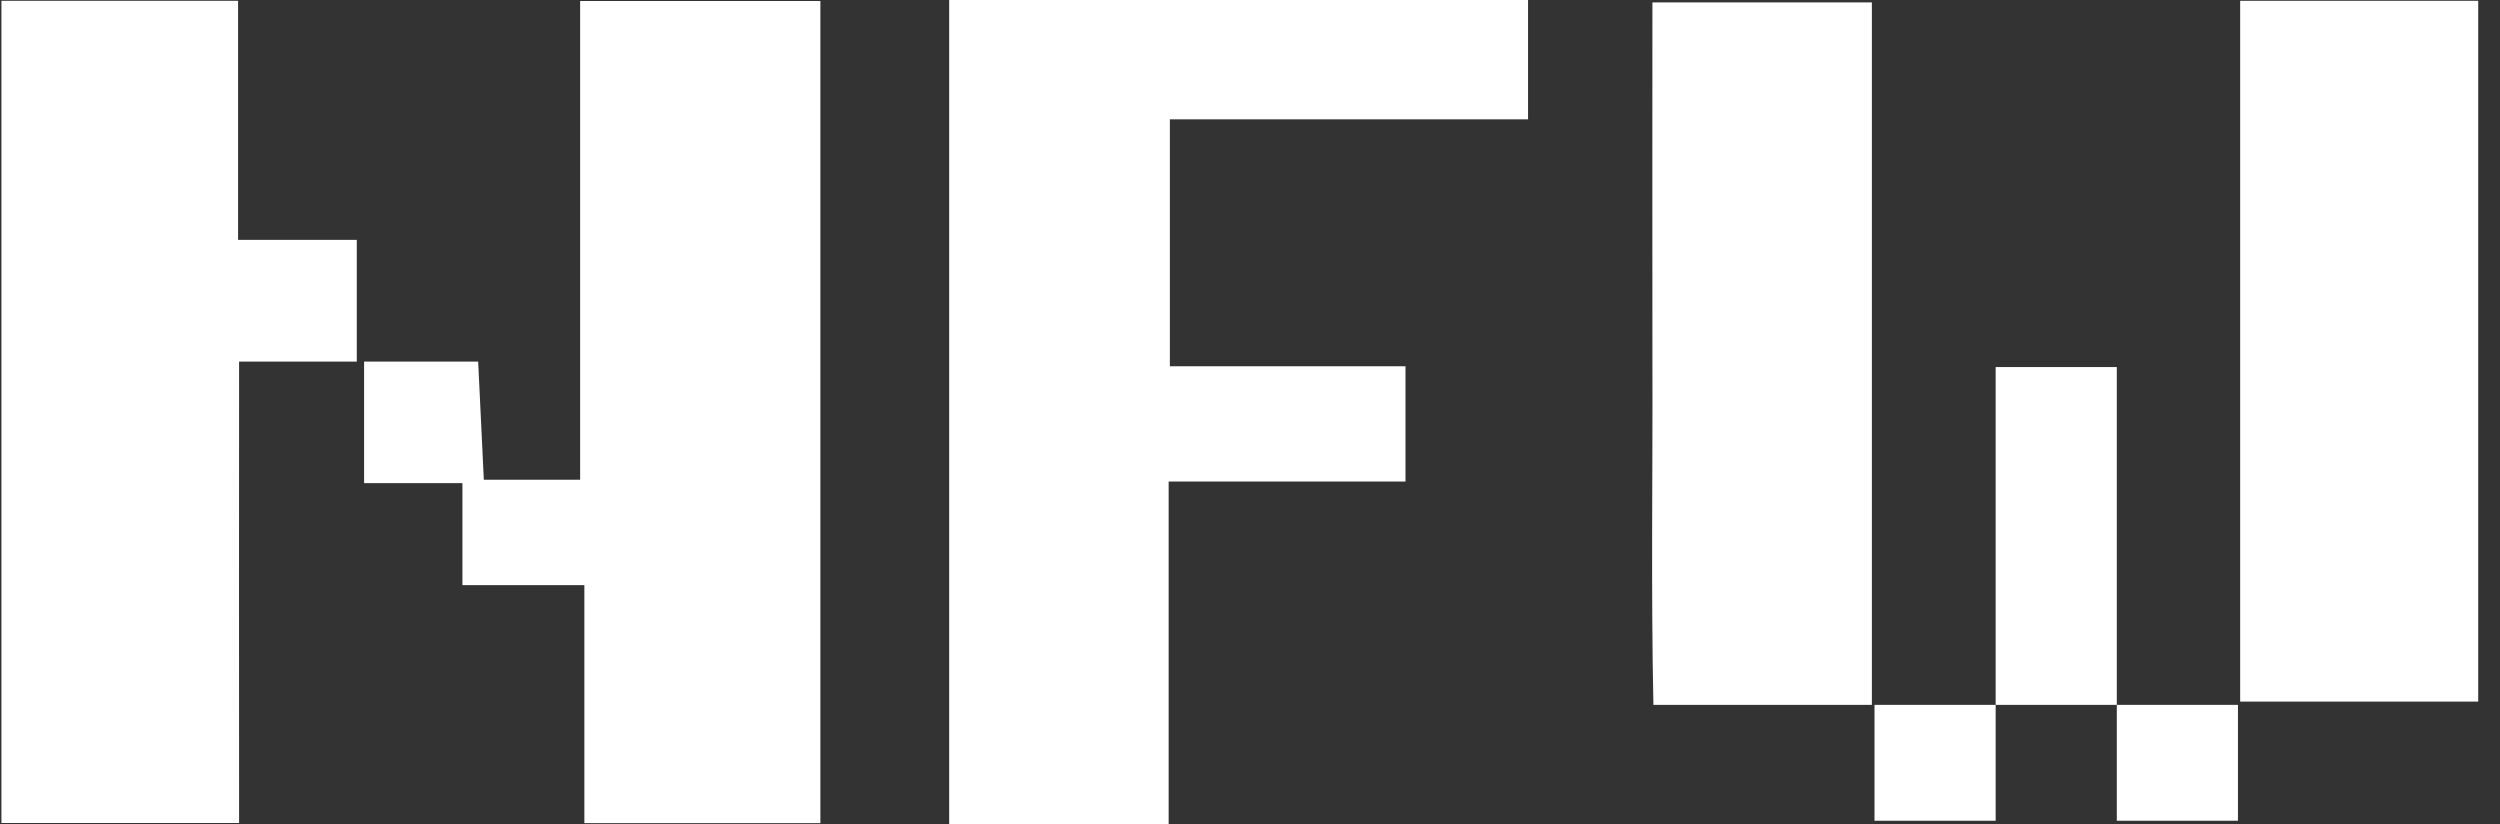
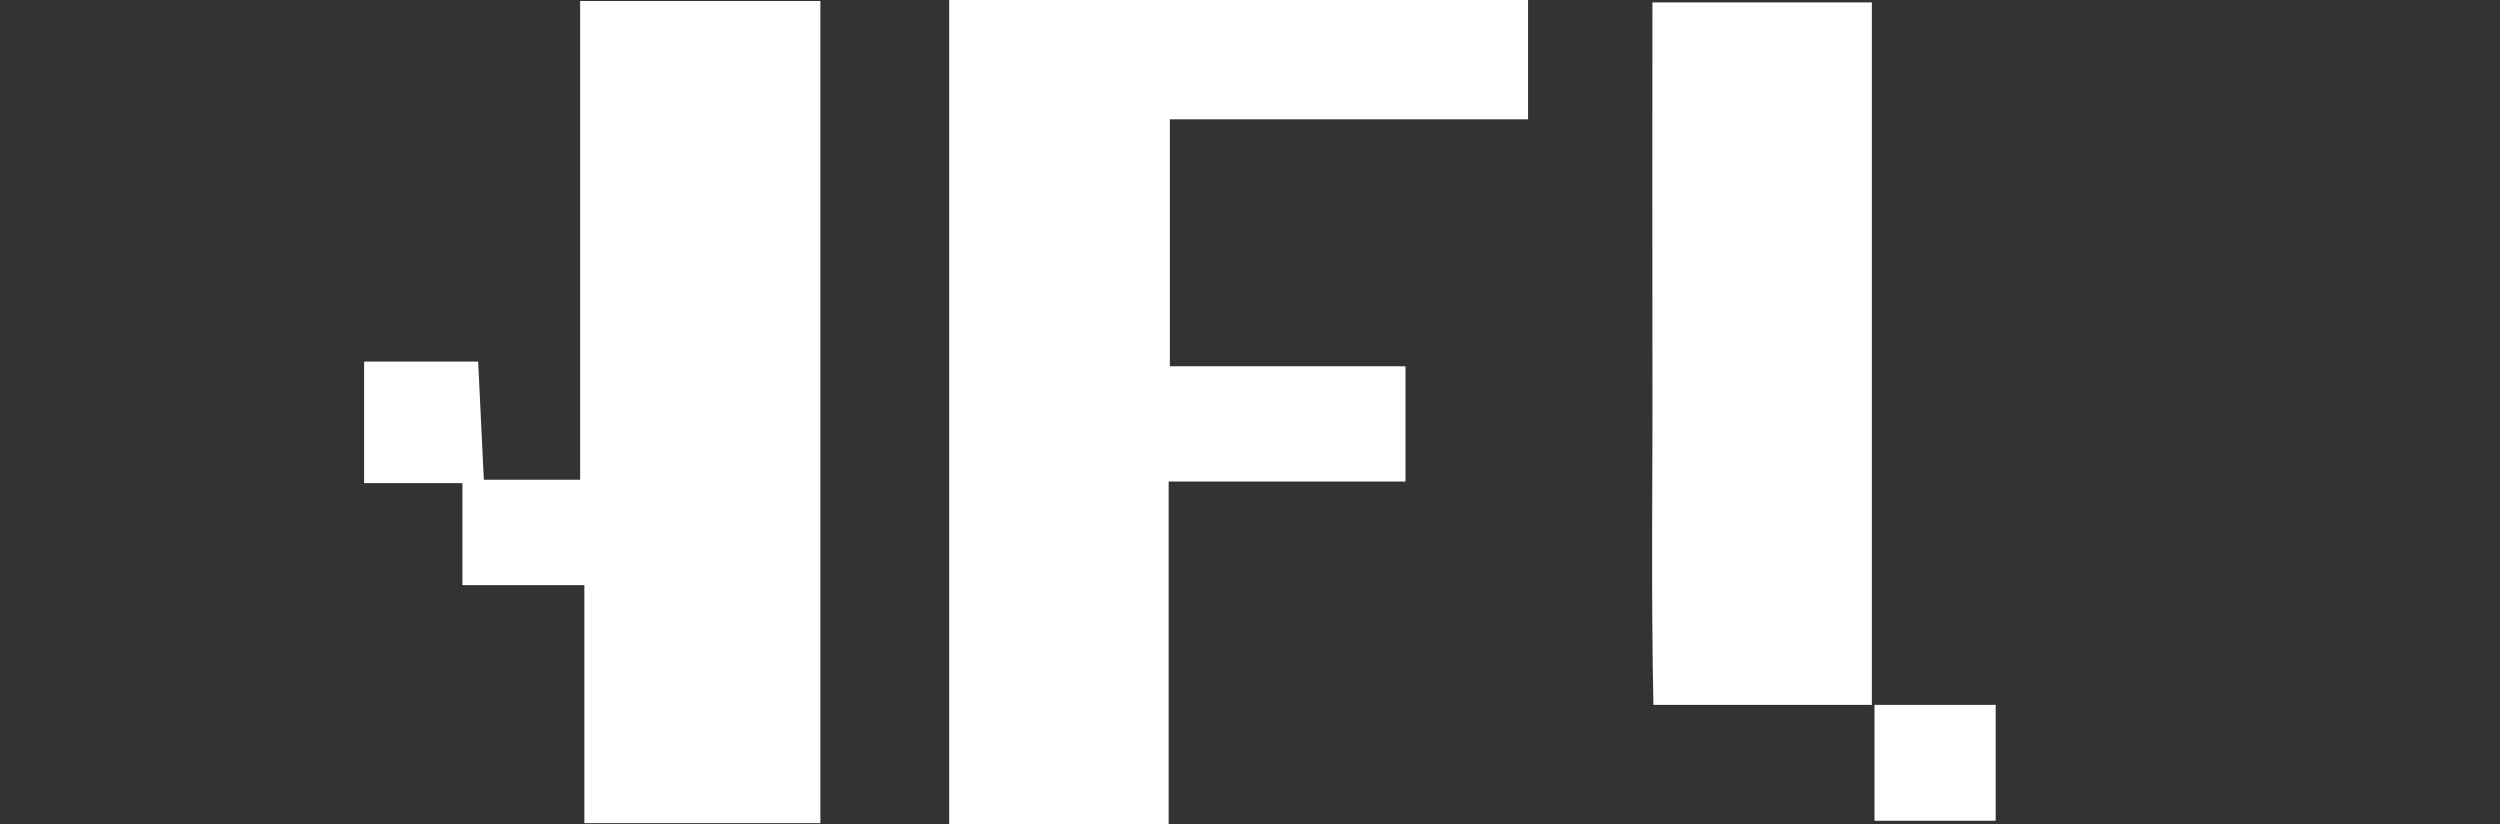
<svg xmlns="http://www.w3.org/2000/svg" width="91" height="30" viewBox="0 0 91 30" fill="none">
  <rect x="0" y="0" width="91" height="30" fill="#333333" stroke="none" />
  <path d="M34.55 0H55.621V4.343C54.412 4.343 42.583 4.343 42.583 4.343V13.332H51.16V17.528H42.539V30H34.55V0.007V0Z" fill="white" />
  <path d="M13.238 13.163H17.405C17.471 14.544 17.537 15.948 17.611 17.462H21.117V0.037H29.862V29.963H21.271V21.298H16.832V17.587H13.253V13.163H13.238Z" fill="white" />
-   <path d="M12.98 13.163H8.703C8.695 18.719 8.703 24.282 8.703 29.956H0.052V0.029H8.666V8.731H12.987V13.163H12.98Z" fill="white" />
-   <path d="M81.542 25.539V0.029C83.004 0.029 90.207 0.029 90.207 0.029V25.539H81.542Z" fill="white" />
  <path d="M68.136 25.657H60.184C60.096 21.46 60.162 17.242 60.148 13.031C60.14 8.768 60.148 4.505 60.148 0.088H68.136V25.657Z" fill="white" />
-   <path d="M72.642 25.657V13.361H77.052V25.657H72.642Z" fill="white" />
+   <path d="M72.642 25.657H77.052V25.657H72.642Z" fill="white" />
  <path d="M72.642 25.657V29.875H68.232V25.657H72.642Z" fill="white" />
-   <path d="M77.052 25.657H81.461V29.875H77.052V25.657Z" fill="white" />
</svg>